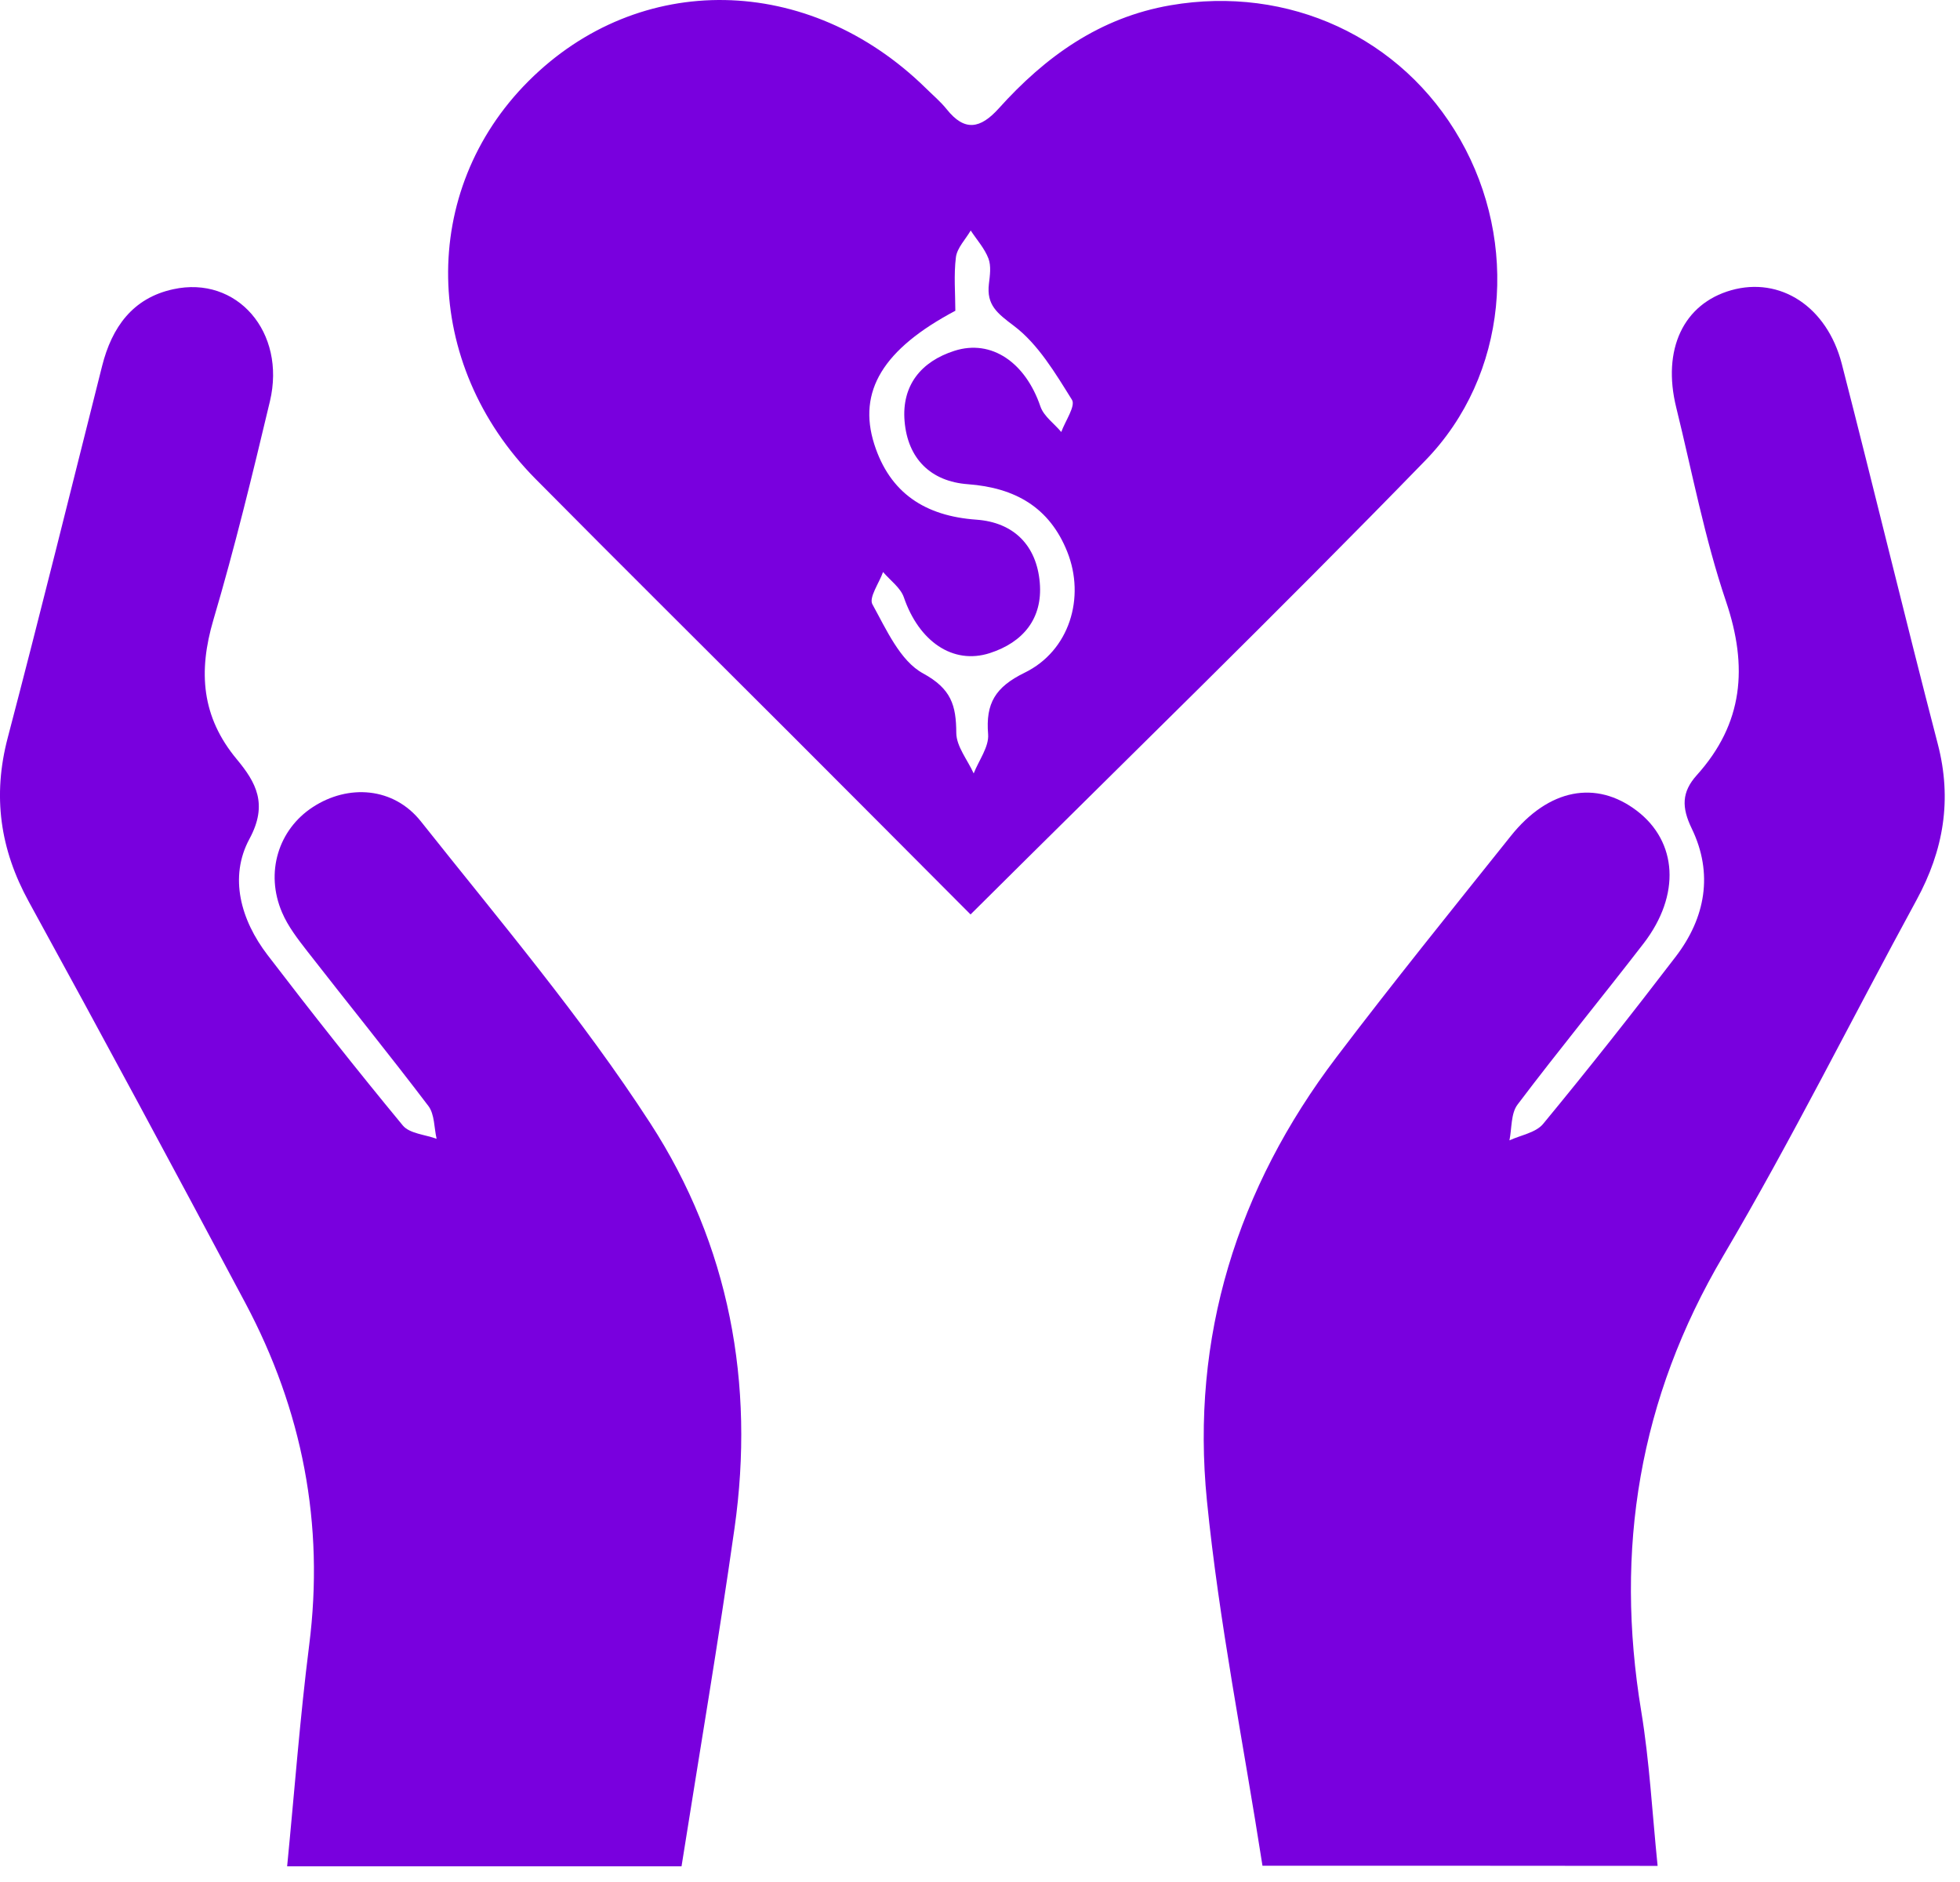
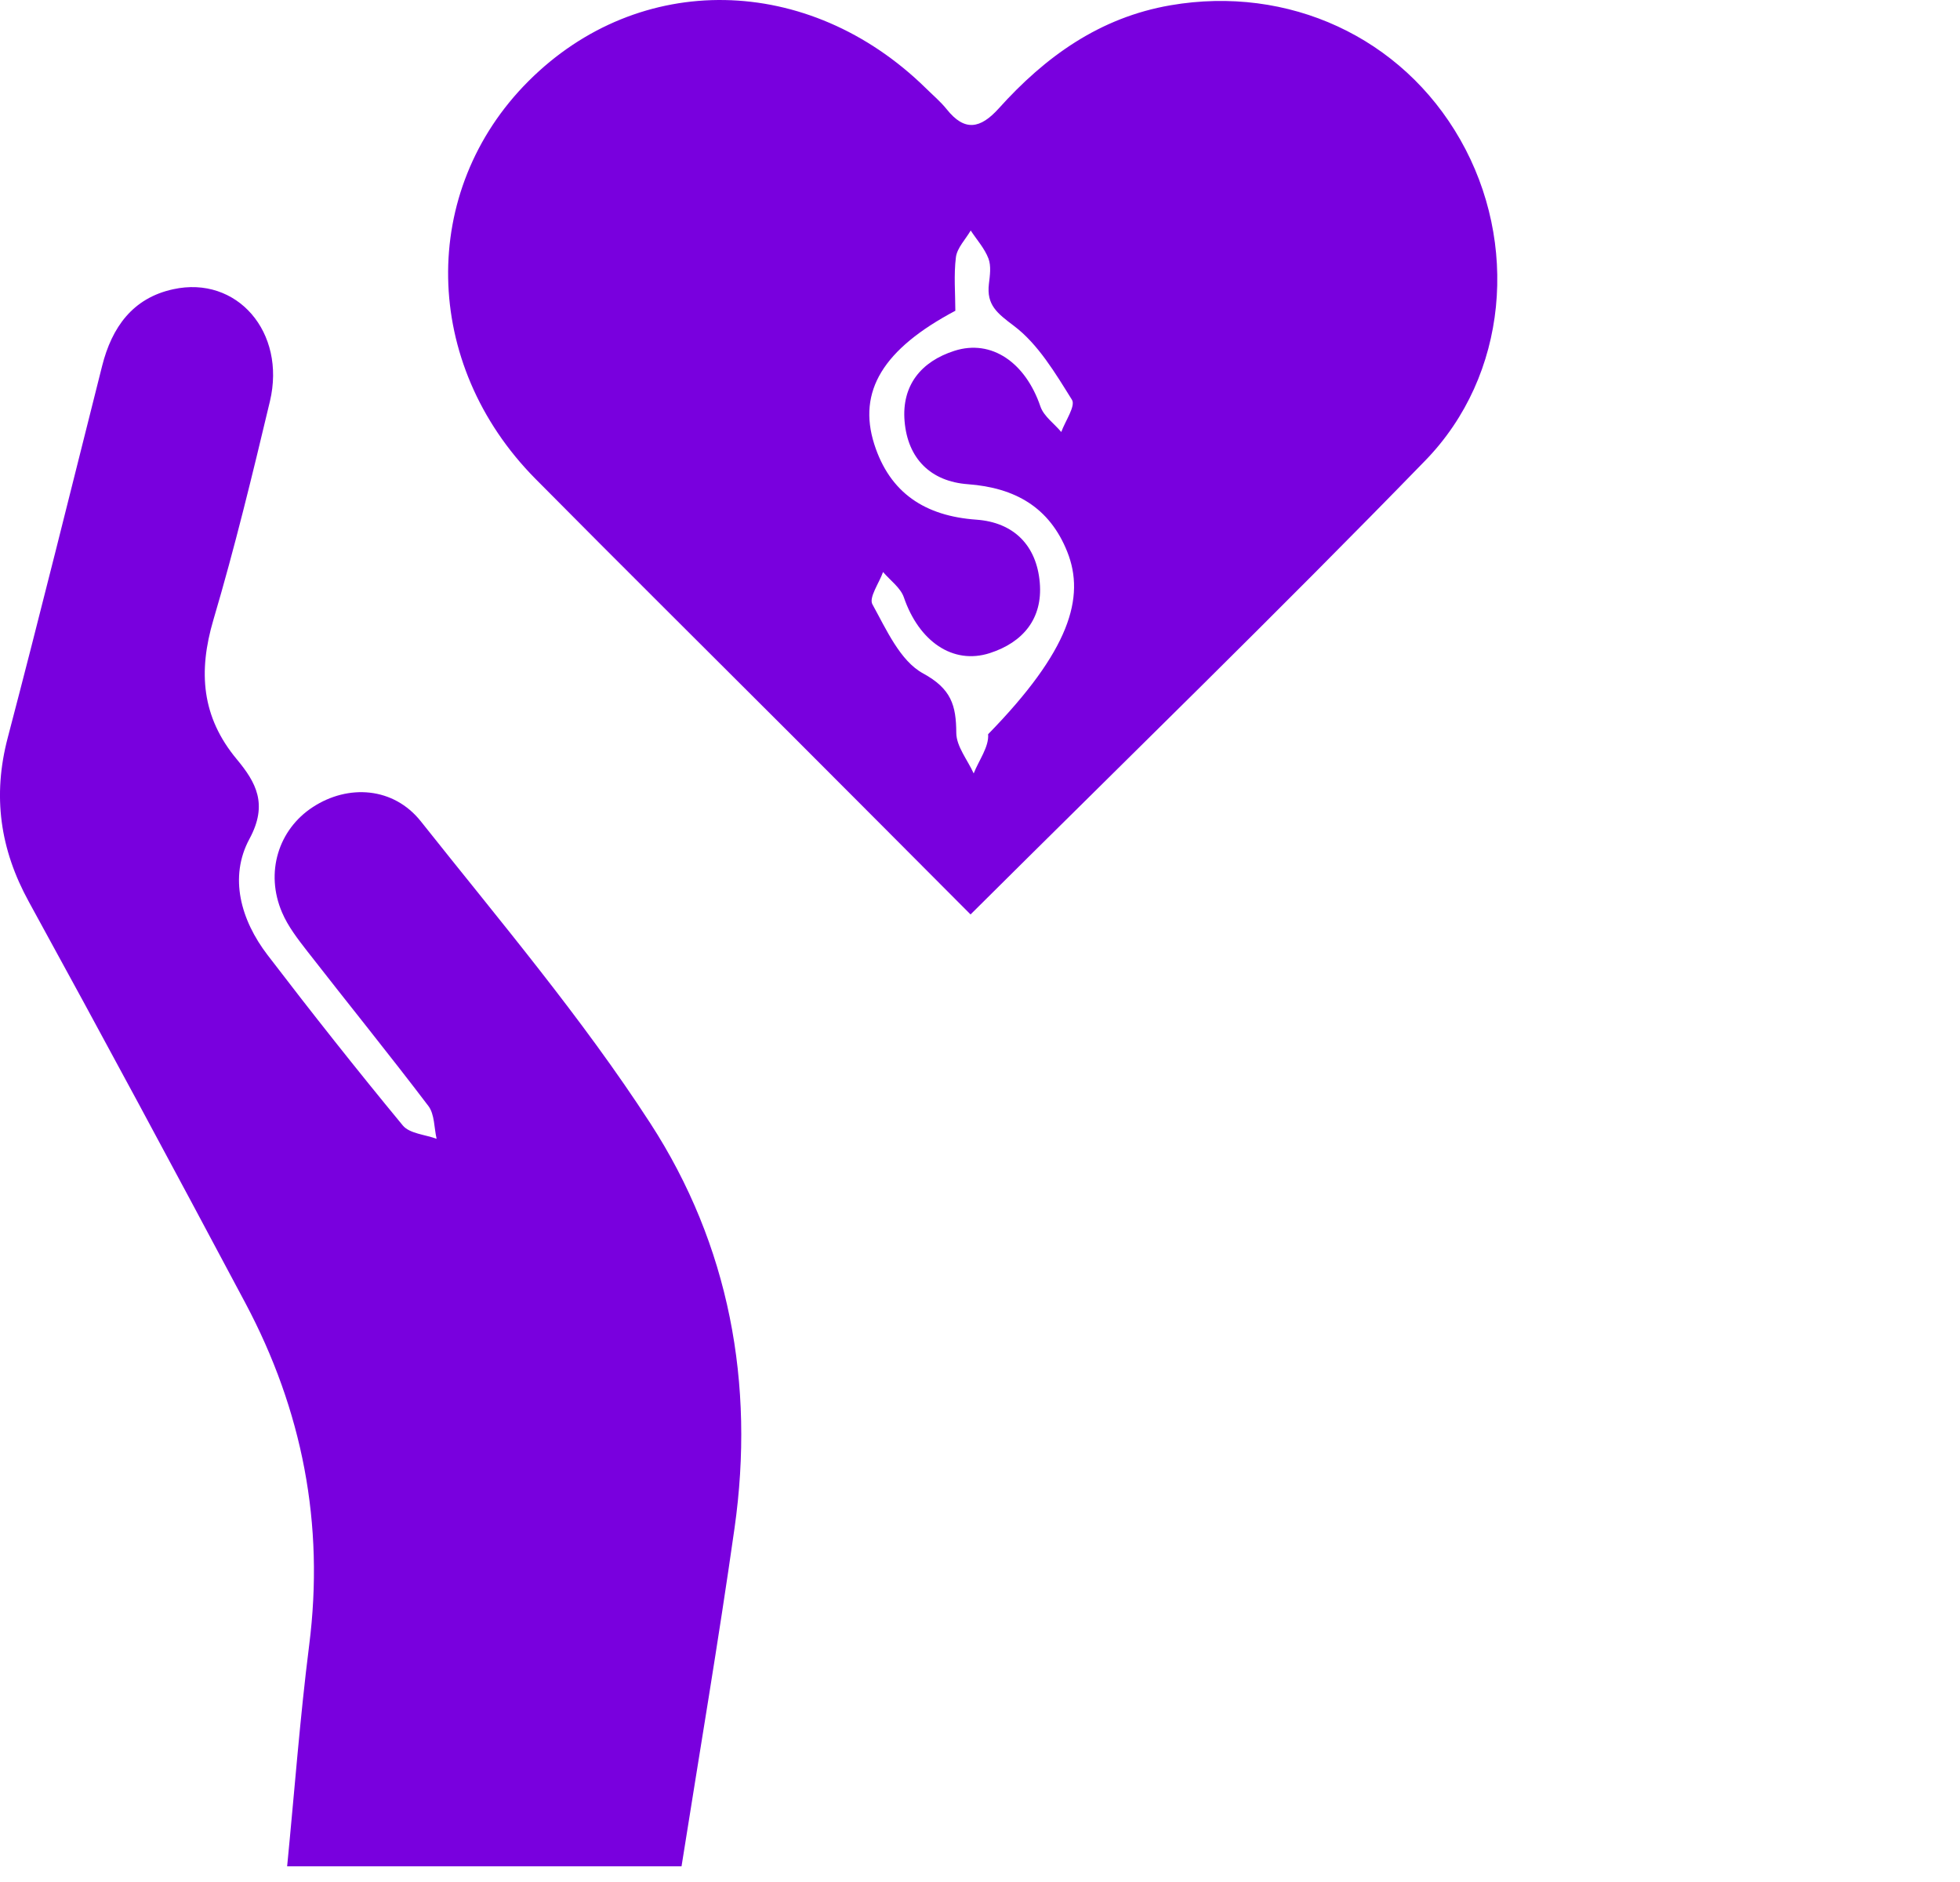
<svg xmlns="http://www.w3.org/2000/svg" width="50" height="48" viewBox="0 0 50 48" fill="none">
-   <path d="M24.759 23.323C23.213 21.772 21.708 20.261 20.199 18.752C18.019 16.573 15.829 14.402 13.658 12.211C10.755 9.278 10.685 4.866 13.481 2.07C16.306 -0.756 20.628 -0.68 23.616 2.247C23.796 2.425 23.994 2.591 24.151 2.787C24.608 3.361 25.009 3.285 25.477 2.767C26.666 1.445 28.051 0.446 29.863 0.134C32.868 -0.382 35.764 0.947 37.253 3.564C38.749 6.19 38.477 9.57 36.358 11.747C32.591 15.623 28.713 19.39 24.759 23.323ZM24.371 7.926C22.531 8.901 21.874 9.977 22.302 11.327C22.701 12.579 23.605 13.162 24.907 13.254C25.858 13.322 26.444 13.907 26.525 14.861C26.603 15.775 26.1 16.383 25.251 16.657C24.306 16.962 23.441 16.355 23.058 15.236C22.973 14.989 22.708 14.802 22.527 14.589C22.427 14.87 22.161 15.24 22.255 15.412C22.61 16.054 22.962 16.856 23.546 17.174C24.269 17.568 24.391 17.99 24.395 18.691C24.397 19.038 24.683 19.381 24.839 19.726C24.97 19.392 25.233 19.046 25.207 18.726C25.142 17.938 25.39 17.524 26.137 17.158C27.285 16.599 27.692 15.238 27.226 14.073C26.773 12.938 25.895 12.44 24.694 12.35C23.742 12.281 23.156 11.697 23.076 10.743C22.999 9.831 23.496 9.219 24.349 8.947C25.297 8.644 26.161 9.249 26.542 10.369C26.627 10.617 26.893 10.802 27.073 11.018C27.174 10.739 27.444 10.354 27.346 10.197C26.921 9.517 26.485 8.779 25.865 8.311C25.438 7.989 25.164 7.78 25.227 7.242C25.253 7.026 25.288 6.785 25.216 6.595C25.118 6.336 24.918 6.116 24.763 5.879C24.633 6.103 24.419 6.319 24.386 6.556C24.328 7.018 24.371 7.492 24.371 7.926Z" fill="#7900DE" />
-   <path d="M32.206 47.585C31.716 44.436 31.098 41.372 30.789 38.276C30.373 34.106 31.555 30.306 34.094 26.962C35.54 25.056 37.047 23.192 38.541 21.322C39.505 20.115 40.716 19.887 41.757 20.679C42.793 21.47 42.878 22.826 41.931 24.059C40.868 25.437 39.762 26.783 38.713 28.172C38.541 28.399 38.569 28.775 38.506 29.085C38.798 28.95 39.181 28.889 39.366 28.664C40.52 27.266 41.644 25.842 42.745 24.403C43.51 23.406 43.71 22.276 43.157 21.132C42.894 20.59 42.9 20.2 43.283 19.773C44.474 18.452 44.596 17.006 44.03 15.336C43.486 13.729 43.168 12.046 42.761 10.393C42.395 8.912 42.946 7.749 44.161 7.403C45.411 7.048 46.606 7.815 46.985 9.282C47.815 12.509 48.594 15.749 49.433 18.974C49.803 20.394 49.581 21.688 48.891 22.955C47.244 25.977 45.709 29.065 43.961 32.029C41.811 35.672 41.186 39.515 41.868 43.644C42.079 44.922 42.147 46.224 42.286 47.589C38.902 47.585 35.616 47.585 32.206 47.585Z" fill="#7900DE" />
+   <path d="M24.759 23.323C23.213 21.772 21.708 20.261 20.199 18.752C18.019 16.573 15.829 14.402 13.658 12.211C10.755 9.278 10.685 4.866 13.481 2.07C16.306 -0.756 20.628 -0.68 23.616 2.247C23.796 2.425 23.994 2.591 24.151 2.787C24.608 3.361 25.009 3.285 25.477 2.767C26.666 1.445 28.051 0.446 29.863 0.134C32.868 -0.382 35.764 0.947 37.253 3.564C38.749 6.19 38.477 9.57 36.358 11.747C32.591 15.623 28.713 19.39 24.759 23.323ZM24.371 7.926C22.531 8.901 21.874 9.977 22.302 11.327C22.701 12.579 23.605 13.162 24.907 13.254C25.858 13.322 26.444 13.907 26.525 14.861C26.603 15.775 26.1 16.383 25.251 16.657C24.306 16.962 23.441 16.355 23.058 15.236C22.973 14.989 22.708 14.802 22.527 14.589C22.427 14.87 22.161 15.24 22.255 15.412C22.61 16.054 22.962 16.856 23.546 17.174C24.269 17.568 24.391 17.99 24.395 18.691C24.397 19.038 24.683 19.381 24.839 19.726C24.97 19.392 25.233 19.046 25.207 18.726C27.285 16.599 27.692 15.238 27.226 14.073C26.773 12.938 25.895 12.44 24.694 12.35C23.742 12.281 23.156 11.697 23.076 10.743C22.999 9.831 23.496 9.219 24.349 8.947C25.297 8.644 26.161 9.249 26.542 10.369C26.627 10.617 26.893 10.802 27.073 11.018C27.174 10.739 27.444 10.354 27.346 10.197C26.921 9.517 26.485 8.779 25.865 8.311C25.438 7.989 25.164 7.78 25.227 7.242C25.253 7.026 25.288 6.785 25.216 6.595C25.118 6.336 24.918 6.116 24.763 5.879C24.633 6.103 24.419 6.319 24.386 6.556C24.328 7.018 24.371 7.492 24.371 7.926Z" fill="#7900DE" />
  <path d="M17.386 47.6C13.971 47.6 10.716 47.6 7.325 47.6C7.513 45.682 7.652 43.815 7.887 41.96C8.281 38.868 7.713 35.968 6.261 33.237C4.438 29.814 2.602 26.4 0.736 23C0 21.659 -0.194 20.3 0.198 18.813C1.026 15.66 1.808 12.496 2.605 9.334C2.853 8.348 3.384 7.601 4.418 7.377C6.043 7.02 7.304 8.47 6.886 10.234C6.441 12.102 5.988 13.97 5.444 15.808C5.054 17.13 5.139 18.284 6.043 19.368C6.528 19.952 6.844 20.507 6.365 21.393C5.836 22.371 6.141 23.464 6.825 24.357C7.948 25.825 9.096 27.277 10.274 28.703C10.446 28.913 10.844 28.936 11.138 29.045C11.073 28.764 11.088 28.42 10.929 28.209C9.921 26.881 8.869 25.585 7.844 24.268C7.6 23.954 7.347 23.63 7.195 23.271C6.759 22.256 7.101 21.156 7.981 20.584C8.882 19.996 10.039 20.07 10.738 20.951C12.743 23.477 14.842 25.953 16.591 28.651C18.601 31.752 19.262 35.286 18.738 38.975C18.331 41.843 17.845 44.697 17.386 47.6Z" fill="#7900DE" />
</svg>